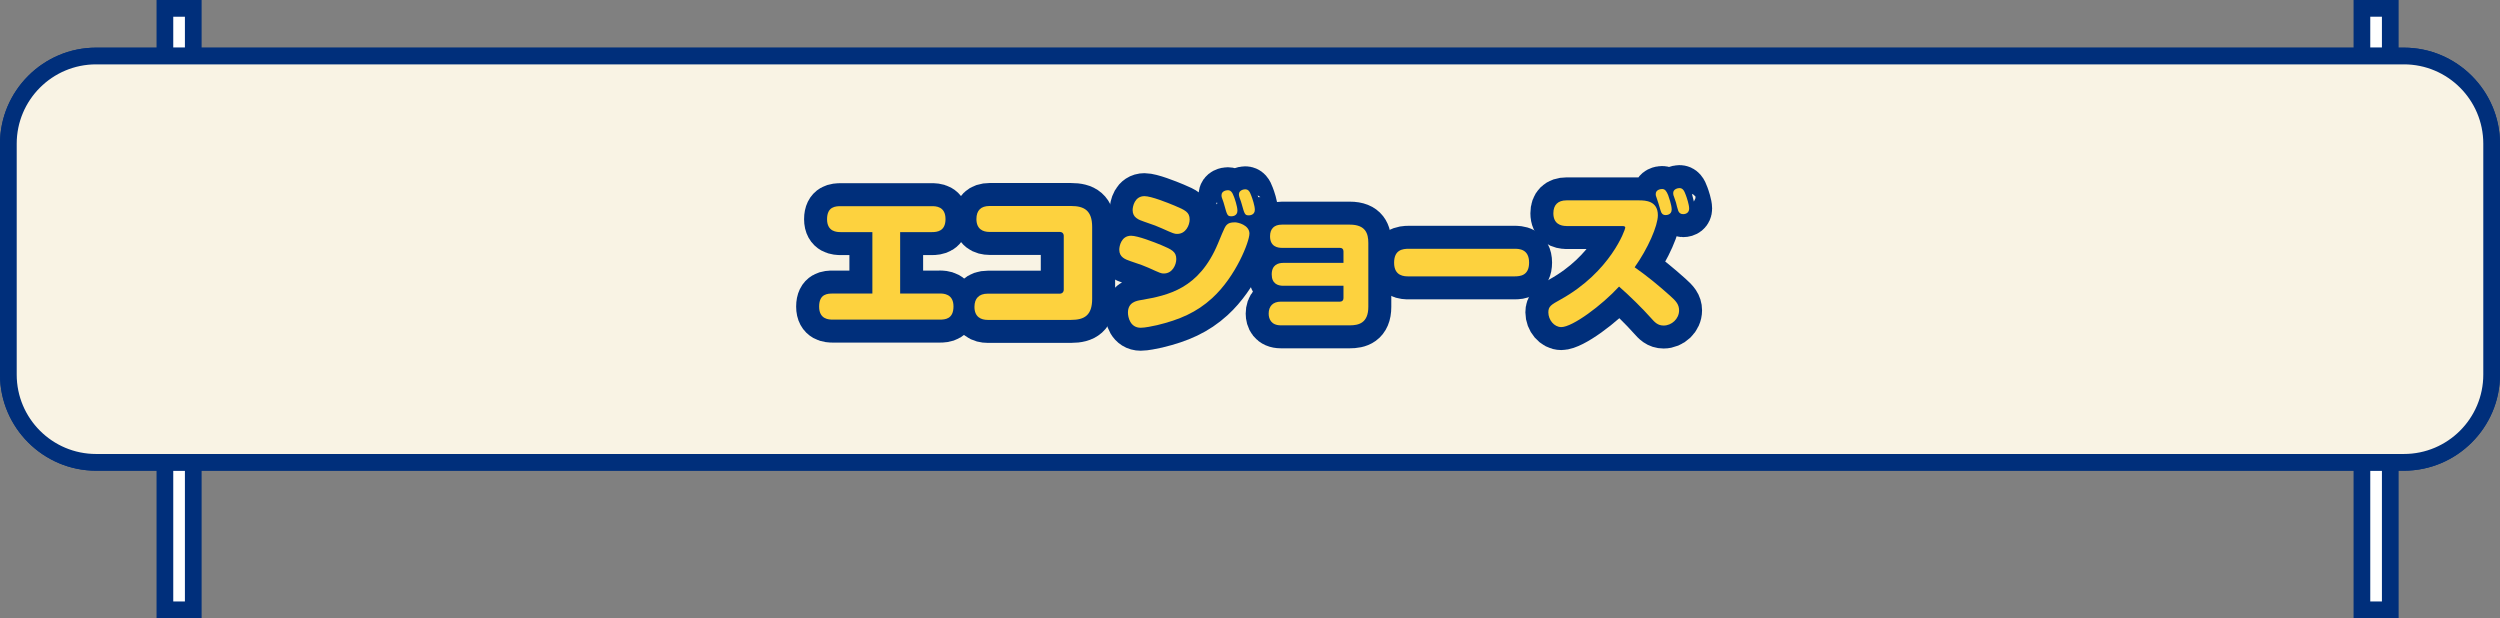
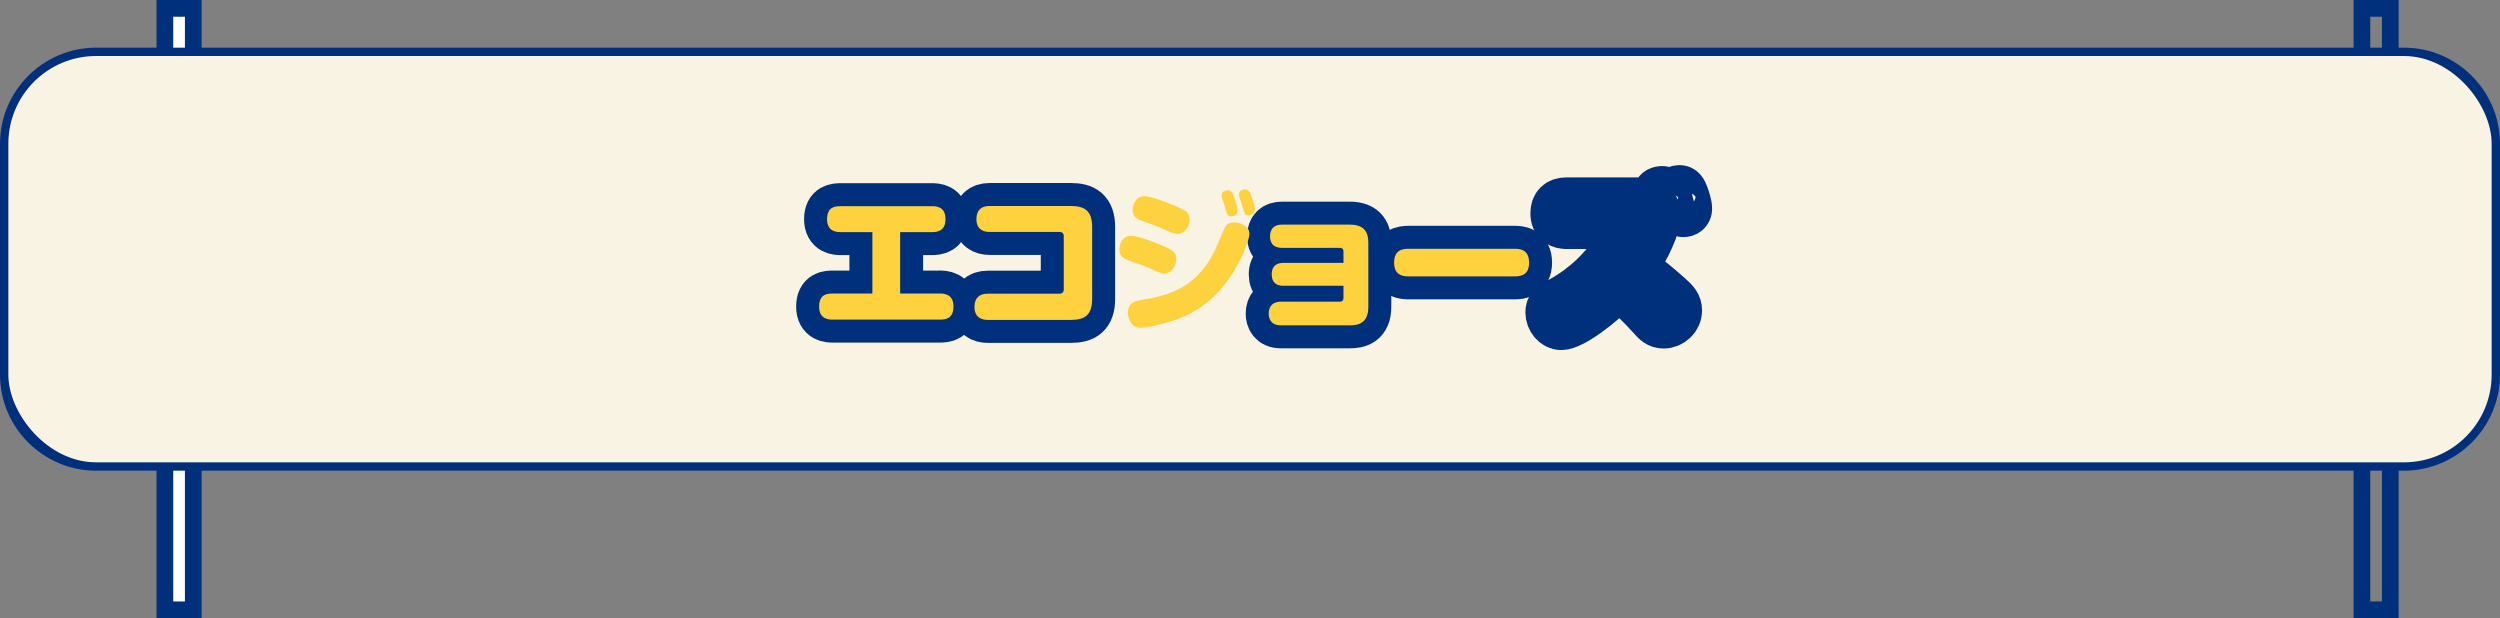
<svg xmlns="http://www.w3.org/2000/svg" id="_レイヤー_2" data-name="レイヤー 2" width="598.54" height="148" viewBox="0 0 598.54 148">
  <rect x="0" y="0" width="598.54" height="148" fill="#808080" stroke="none" />
  <defs>
    <style>
      .cls-1 {
        fill: #fff;
      }

      .cls-2 {
        fill: #002f7b;
      }

      .cls-3 {
        fill: none;
        stroke: #002f7b;
        stroke-linecap: round;
        stroke-linejoin: round;
        stroke-width: 11px;
      }

      .cls-4 {
        fill: #f9f3e4;
      }

      .cls-5 {
        fill: #fdd23e;
      }
    </style>
  </defs>
  <g id="_レイヤー_3" data-name="レイヤー 3">
    <g>
      <rect class="cls-1" x="39.48" y="2" width="6.79" height="144" />
      <path class="cls-2" d="M44.27,4v140h-2.79V4h2.79M48.27,0h-10.79v148h10.79V0h0Z" />
    </g>
    <g>
-       <rect class="cls-1" x="565.48" y="2" width="6.79" height="144" />
      <path class="cls-2" d="M570.27,4v140h-2.79V4h2.79M574.27,0h-10.79v148h10.79V0h0Z" />
    </g>
    <g>
-       <rect class="cls-4" x="2" y="13.41" width="594.54" height="97.28" rx="21" ry="21" />
      <path class="cls-2" d="M575.54,15.41c10.48,0,19,8.52,19,19v55.28c0,10.48-8.52,19-19,19H23c-10.48,0-19-8.52-19-19v-55.28c0-10.48,8.52-19,19-19h552.54M575.54,11.41H23C10.35,11.41,0,21.76,0,34.41v55.28c0,12.65,10.35,23,23,23h552.54c12.65,0,23-10.35,23-23v-55.28c0-12.65-10.35-23-23-23h0Z" />
    </g>
    <g>
      <rect class="cls-4" x="2" y="13.41" width="594.54" height="97.28" rx="21" ry="21" />
-       <path class="cls-2" d="M575.54,15.41c10.48,0,19,8.52,19,19v55.28c0,10.48-8.52,19-19,19H23c-10.48,0-19-8.52-19-19v-55.28c0-10.48,8.52-19,19-19h552.54M575.54,11.41H23C10.35,11.41,0,21.76,0,34.41v55.28c0,12.65,10.35,23,23,23h552.54c12.65,0,23-10.35,23-23v-55.28c0-12.65-10.35-23-23-23h0Z" />
    </g>
    <g>
      <g>
        <path class="cls-3" d="M224.98,70.27c.87,0,3.3.04,3.3,3.09s-2.03,3.16-3.3,3.16h-25.6c-.91,0-3.27-.04-3.27-3.12s2.07-3.12,3.27-3.12h9.48v-14.71h-7.55c-.91,0-3.3-.04-3.3-3.09s2.07-3.12,3.3-3.12h21.79c.87,0,3.27,0,3.27,3.09,0,2.91-2,3.12-3.27,3.12h-7.59v14.71h9.48Z" />
        <path class="cls-3" d="M253.7,70.31c.62,0,.98-.4.98-.98v-12.82c0-.62-.36-.98-.98-.98h-16.81c-1.53,0-3.12-.65-3.12-3.09,0-2.07,1.09-3.12,3.12-3.12h19.54c3.12,0,5.05,1.05,5.05,5.01v17.21c0,3.92-1.82,5.05-5.05,5.05h-19.97c-1.53,0-3.16-.65-3.16-3.12,0-2.03,1.09-3.16,3.16-3.16h17.25Z" />
-         <path class="cls-3" d="M274.94,64.1c-.98-.44-1.85-.76-4.25-1.56-1.27-.44-2.72-.94-2.72-2.76,0-.84.47-3.34,2.83-3.34,1.6,0,5.52,1.53,7.26,2.25,2.47,1.05,3.56,1.56,3.56,3.34,0,1.34-.91,3.45-2.98,3.45-.65,0-.8-.07-3.7-1.38ZM299.13,55.96c0,1.85-3.2,10.21-8.93,15.43-3.7,3.38-7.77,5.16-13.18,6.46-1.13.25-2.87.62-3.92.62-2.51,0-3.05-2.51-3.05-3.63,0-2.47,2.03-2.83,3.16-3.01,6.5-1.13,13.84-2.65,18.38-13.51,1.67-4.03,1.74-4.21,2.36-4.69.22-.15.58-.4,1.74-.4.65,0,3.45.62,3.45,2.72ZM278.14,54.66c-.98-.44-1.85-.8-4.25-1.6-1.27-.44-2.72-.94-2.72-2.76,0-.84.47-3.34,2.83-3.34,1.6,0,5.52,1.56,7.26,2.29,2.47,1.05,3.56,1.53,3.56,3.3,0,1.34-.91,3.45-2.98,3.45-.65,0-.8-.04-3.7-1.34ZM292.56,47.39c-.11-.25-.11-.62-.11-.65,0-1.02,1.13-1.2,1.52-1.2.65,0,1.05.4,1.49,1.63.11.29.8,2.21.8,3.27,0,1.34-1.31,1.34-1.45,1.34-.94,0-1.02-.25-1.71-2.76-.15-.51-.15-.58-.54-1.63ZM296.73,47.21c-.11-.29-.11-.62-.11-.69,0-.98,1.13-1.2,1.49-1.2.76,0,1.09.51,1.45,1.49.29.73.87,2.47.87,3.41,0,1.34-1.34,1.34-1.45,1.34-.94,0-1.02-.29-1.71-2.76-.15-.51-.15-.54-.54-1.6Z" />
        <path class="cls-3" d="M307.23,68.42c-1.34,0-2.76-.54-2.76-2.72,0-2.29,1.53-2.76,2.76-2.76h14.42v-2.76c0-.51-.29-.84-.84-.84h-13.91c-.94,0-2.83-.25-2.83-2.76,0-1.82.98-2.8,2.83-2.8h16.27c3.78,0,4.43,2.14,4.43,4.39v15.29c0,3.92-2.36,4.43-4.43,4.43h-16.52c-2.32,0-2.91-1.56-2.91-2.8,0-1.74.98-2.87,2.91-2.87h14.16c.54,0,.84-.33.84-.83v-2.98h-14.42Z" />
        <path class="cls-3" d="M337.29,66.17c-1.02,0-3.52,0-3.52-3.27,0-3.09,2.03-3.34,3.52-3.34h25.28c1.02,0,3.52,0,3.52,3.31,0,3.12-2.14,3.3-3.52,3.3h-25.28Z" />
        <path class="cls-3" d="M375.02,54.11c-1.38,0-3.12-.54-3.12-3.05,0-2.03,1.13-3.09,3.12-3.09h17.43c1.49,0,4.47.11,4.47,3.56,0,2.51-2.36,7.95-5.56,12.46,3.34,2.36,5.81,4.43,8.5,6.83,1.38,1.23,2.14,2.07,2.14,3.49,0,2.03-1.78,3.63-3.7,3.63-1.42,0-2.14-.8-3.01-1.78-1.96-2.22-5.27-5.48-7.66-7.55-4.14,4.5-11.15,9.7-13.84,9.7-1.71,0-3.09-1.74-3.09-3.52,0-1.45.65-1.82,2.94-3.09,11.98-6.65,15.47-16.74,15.47-17.18,0-.4-.4-.4-.76-.4h-13.33ZM396.52,47.1c-.11-.25-.11-.51-.11-.65,0-1.02,1.13-1.2,1.53-1.2.69,0,1.05.51,1.45,1.49.11.33.84,2.32.84,3.41,0,1.34-1.31,1.34-1.45,1.34-.69,0-1.02-.4-1.2-1.05-.11-.33-.33-1.09-.51-1.71-.15-.51-.29-.94-.54-1.63ZM400.7,46.92c-.07-.22-.11-.54-.11-.69,0-.98,1.13-1.2,1.49-1.2.76,0,1.13.54,1.53,1.67.22.58.8,2.29.8,3.23s-.69,1.34-1.45,1.34c-.62,0-.98-.33-1.16-.8-.15-.33-.47-1.67-.54-1.96-.15-.51-.33-.94-.54-1.6Z" />
      </g>
      <g>
        <path class="cls-5" d="M224.98,70.27c.87,0,3.3.04,3.3,3.09s-2.03,3.16-3.3,3.16h-25.6c-.91,0-3.27-.04-3.27-3.12s2.07-3.12,3.27-3.12h9.48v-14.71h-7.55c-.91,0-3.3-.04-3.3-3.09s2.07-3.12,3.3-3.12h21.79c.87,0,3.27,0,3.27,3.09,0,2.91-2,3.12-3.27,3.12h-7.59v14.71h9.48Z" />
        <path class="cls-5" d="M253.7,70.31c.62,0,.98-.4.98-.98v-12.82c0-.62-.36-.98-.98-.98h-16.81c-1.53,0-3.12-.65-3.12-3.09,0-2.07,1.09-3.12,3.12-3.12h19.54c3.12,0,5.05,1.05,5.05,5.01v17.21c0,3.92-1.82,5.05-5.05,5.05h-19.97c-1.53,0-3.16-.65-3.16-3.12,0-2.03,1.09-3.16,3.16-3.16h17.25Z" />
        <path class="cls-5" d="M274.94,64.1c-.98-.44-1.85-.76-4.25-1.56-1.27-.44-2.72-.94-2.72-2.76,0-.84.47-3.34,2.83-3.34,1.6,0,5.52,1.53,7.26,2.25,2.47,1.05,3.56,1.56,3.56,3.34,0,1.34-.91,3.45-2.98,3.45-.65,0-.8-.07-3.7-1.38ZM299.13,55.96c0,1.85-3.2,10.21-8.93,15.43-3.7,3.38-7.77,5.16-13.18,6.46-1.13.25-2.87.62-3.92.62-2.51,0-3.05-2.51-3.05-3.63,0-2.47,2.03-2.83,3.16-3.01,6.5-1.13,13.84-2.65,18.38-13.51,1.67-4.03,1.74-4.21,2.36-4.69.22-.15.58-.4,1.74-.4.65,0,3.45.62,3.45,2.72ZM278.14,54.66c-.98-.44-1.85-.8-4.25-1.6-1.27-.44-2.72-.94-2.72-2.76,0-.84.47-3.34,2.83-3.34,1.6,0,5.52,1.56,7.26,2.29,2.47,1.05,3.56,1.53,3.56,3.3,0,1.34-.91,3.45-2.98,3.45-.65,0-.8-.04-3.7-1.34ZM292.56,47.39c-.11-.25-.11-.62-.11-.65,0-1.02,1.13-1.2,1.52-1.2.65,0,1.05.4,1.49,1.63.11.29.8,2.21.8,3.27,0,1.34-1.31,1.34-1.45,1.34-.94,0-1.02-.25-1.71-2.76-.15-.51-.15-.58-.54-1.63ZM296.73,47.21c-.11-.29-.11-.62-.11-.69,0-.98,1.13-1.2,1.49-1.2.76,0,1.09.51,1.45,1.49.29.73.87,2.47.87,3.41,0,1.34-1.34,1.34-1.45,1.34-.94,0-1.02-.29-1.71-2.76-.15-.51-.15-.54-.54-1.6Z" />
        <path class="cls-5" d="M307.23,68.42c-1.34,0-2.76-.54-2.76-2.72,0-2.29,1.53-2.76,2.76-2.76h14.42v-2.76c0-.51-.29-.84-.84-.84h-13.91c-.94,0-2.83-.25-2.83-2.76,0-1.82.98-2.8,2.83-2.8h16.27c3.78,0,4.43,2.14,4.43,4.39v15.29c0,3.92-2.36,4.43-4.43,4.43h-16.52c-2.32,0-2.91-1.56-2.91-2.8,0-1.74.98-2.87,2.91-2.87h14.16c.54,0,.84-.33.84-.83v-2.98h-14.42Z" />
        <path class="cls-5" d="M337.29,66.17c-1.02,0-3.52,0-3.52-3.27,0-3.09,2.03-3.34,3.52-3.34h25.28c1.02,0,3.52,0,3.52,3.31,0,3.12-2.14,3.3-3.52,3.3h-25.28Z" />
-         <path class="cls-5" d="M375.02,54.11c-1.38,0-3.12-.54-3.12-3.05,0-2.03,1.13-3.09,3.12-3.09h17.43c1.49,0,4.47.11,4.47,3.56,0,2.51-2.36,7.95-5.56,12.46,3.34,2.36,5.81,4.43,8.5,6.83,1.38,1.23,2.14,2.07,2.14,3.49,0,2.03-1.78,3.63-3.7,3.63-1.42,0-2.14-.8-3.01-1.78-1.96-2.22-5.27-5.48-7.66-7.55-4.14,4.5-11.15,9.7-13.84,9.7-1.71,0-3.09-1.74-3.09-3.52,0-1.45.65-1.82,2.94-3.09,11.98-6.65,15.47-16.74,15.47-17.18,0-.4-.4-.4-.76-.4h-13.33ZM396.52,47.1c-.11-.25-.11-.51-.11-.65,0-1.02,1.13-1.2,1.53-1.2.69,0,1.05.51,1.45,1.49.11.33.84,2.32.84,3.41,0,1.34-1.31,1.34-1.45,1.34-.69,0-1.02-.4-1.2-1.05-.11-.33-.33-1.09-.51-1.71-.15-.51-.29-.94-.54-1.63ZM400.7,46.92c-.07-.22-.11-.54-.11-.69,0-.98,1.13-1.2,1.49-1.2.76,0,1.13.54,1.53,1.67.22.58.8,2.29.8,3.23s-.69,1.34-1.45,1.34c-.62,0-.98-.33-1.16-.8-.15-.33-.47-1.67-.54-1.96-.15-.51-.33-.94-.54-1.6Z" />
      </g>
    </g>
  </g>
</svg>